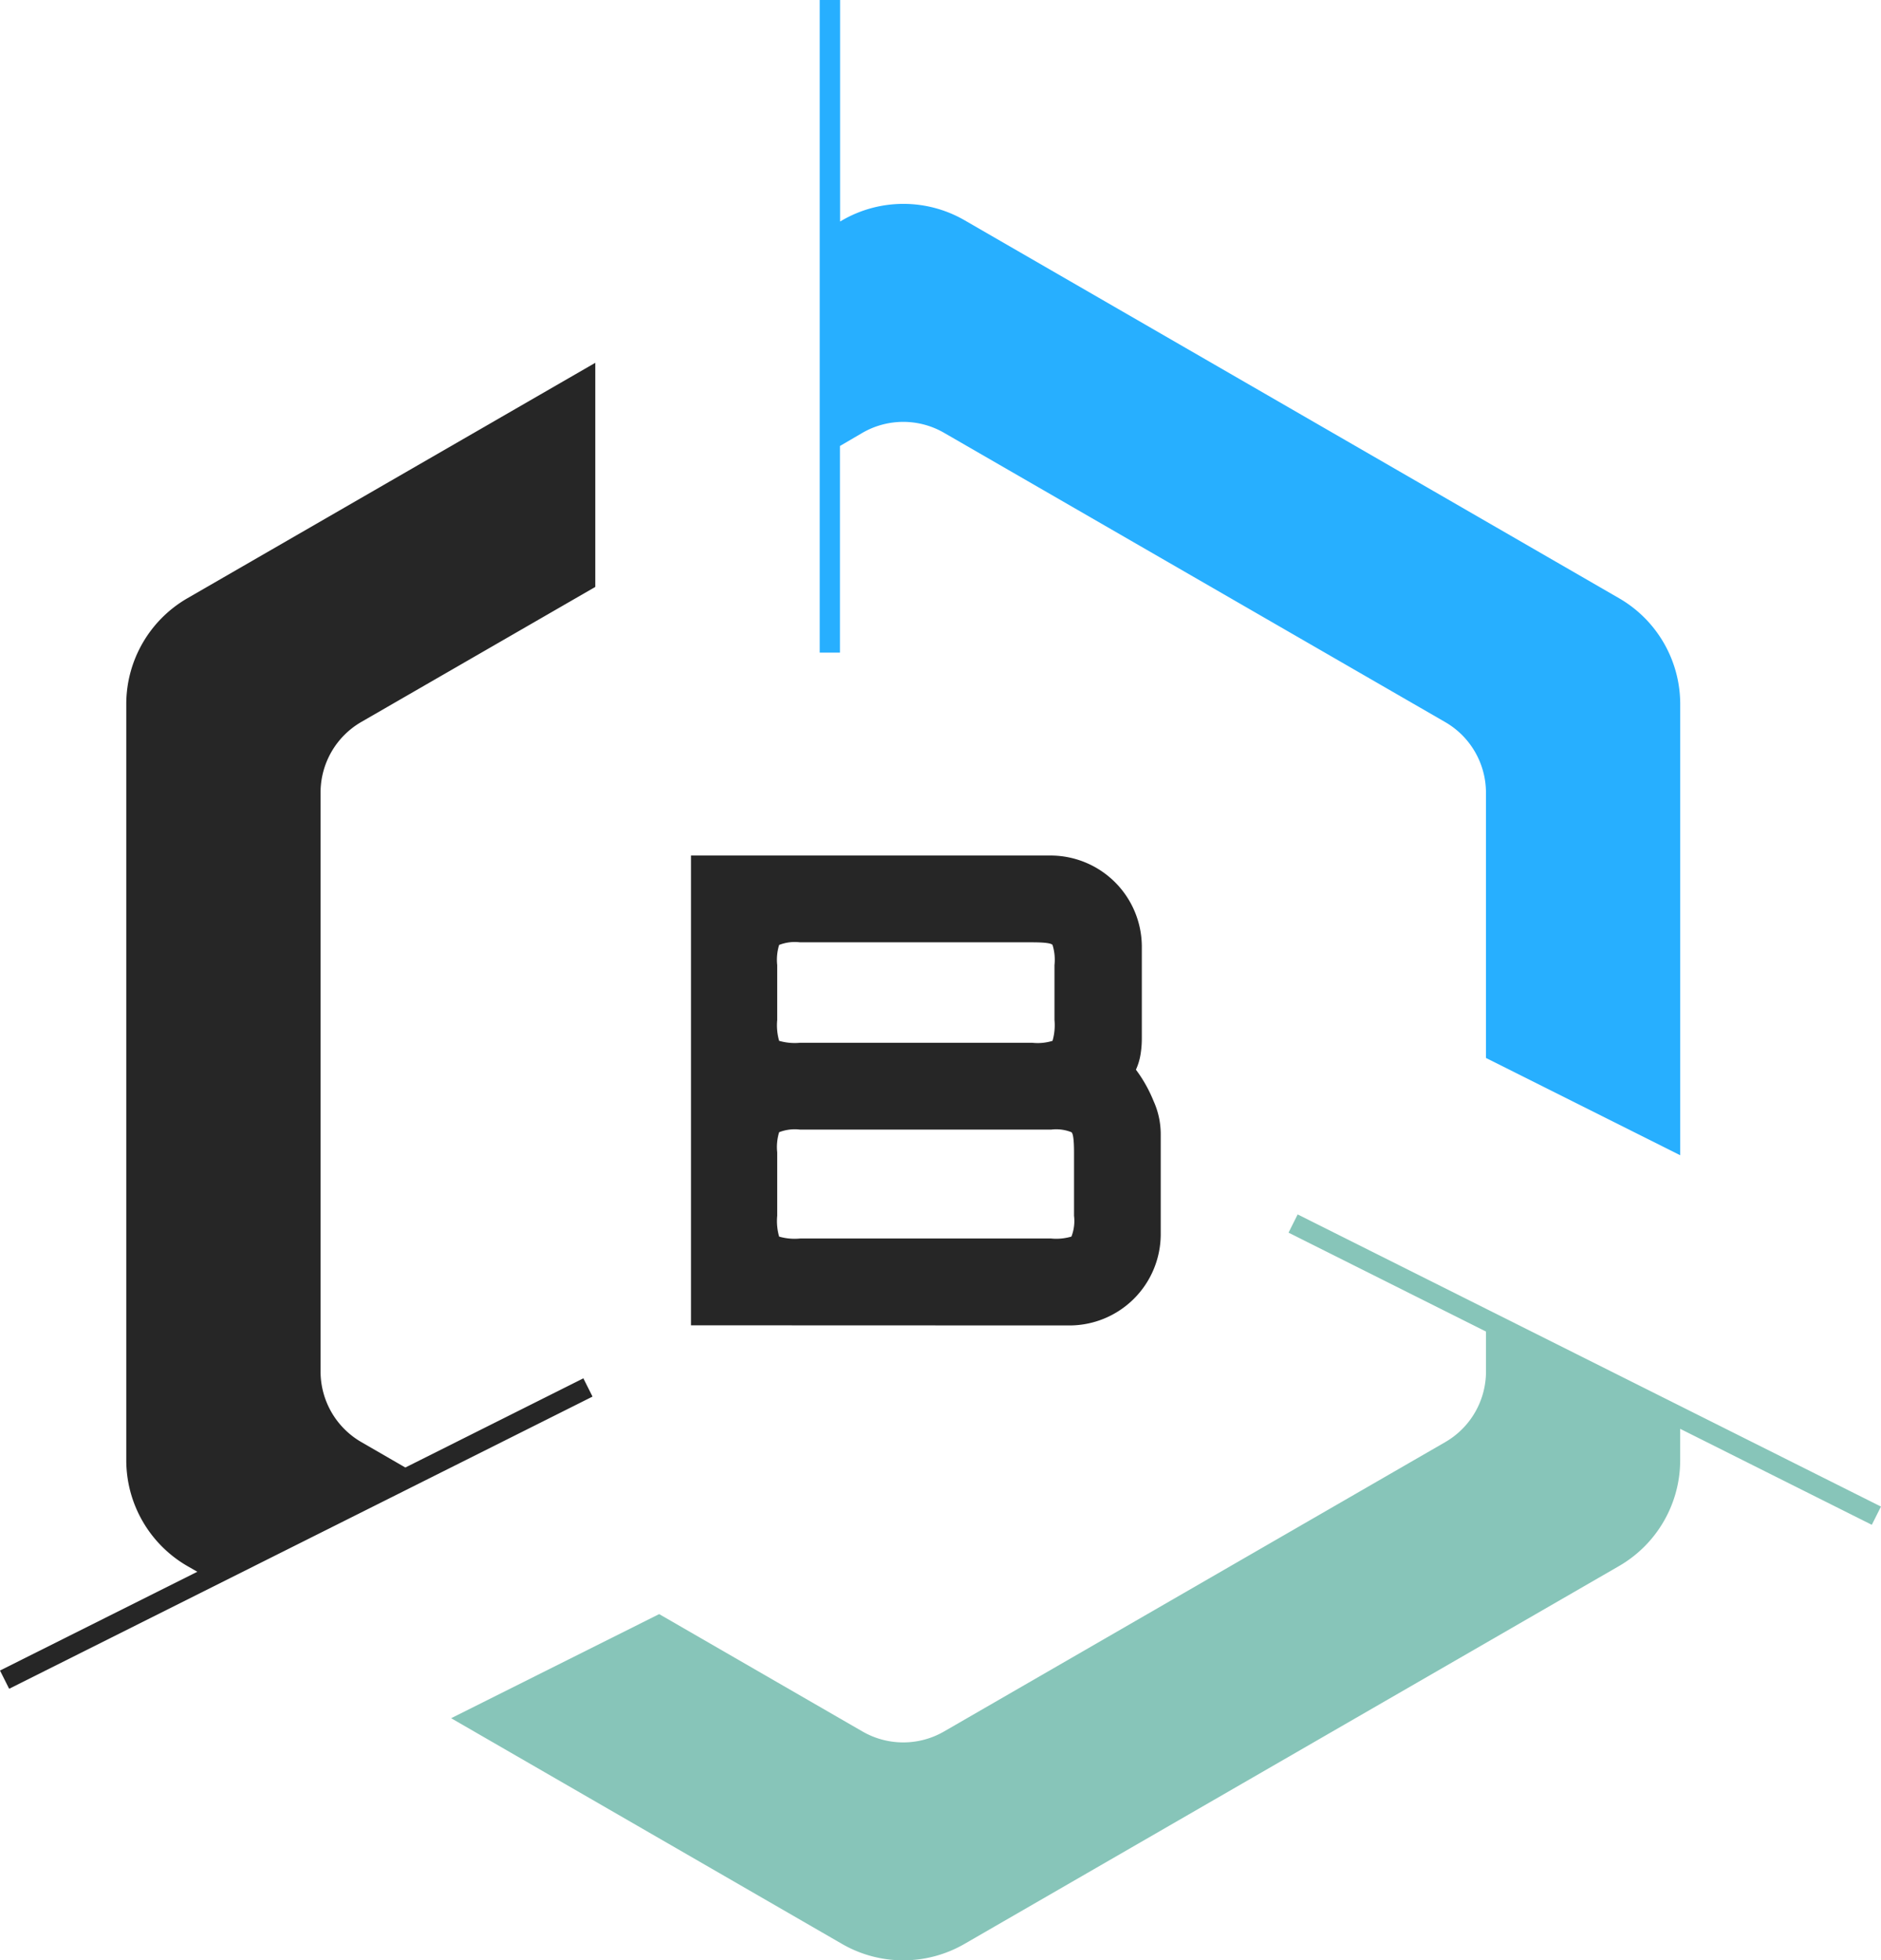
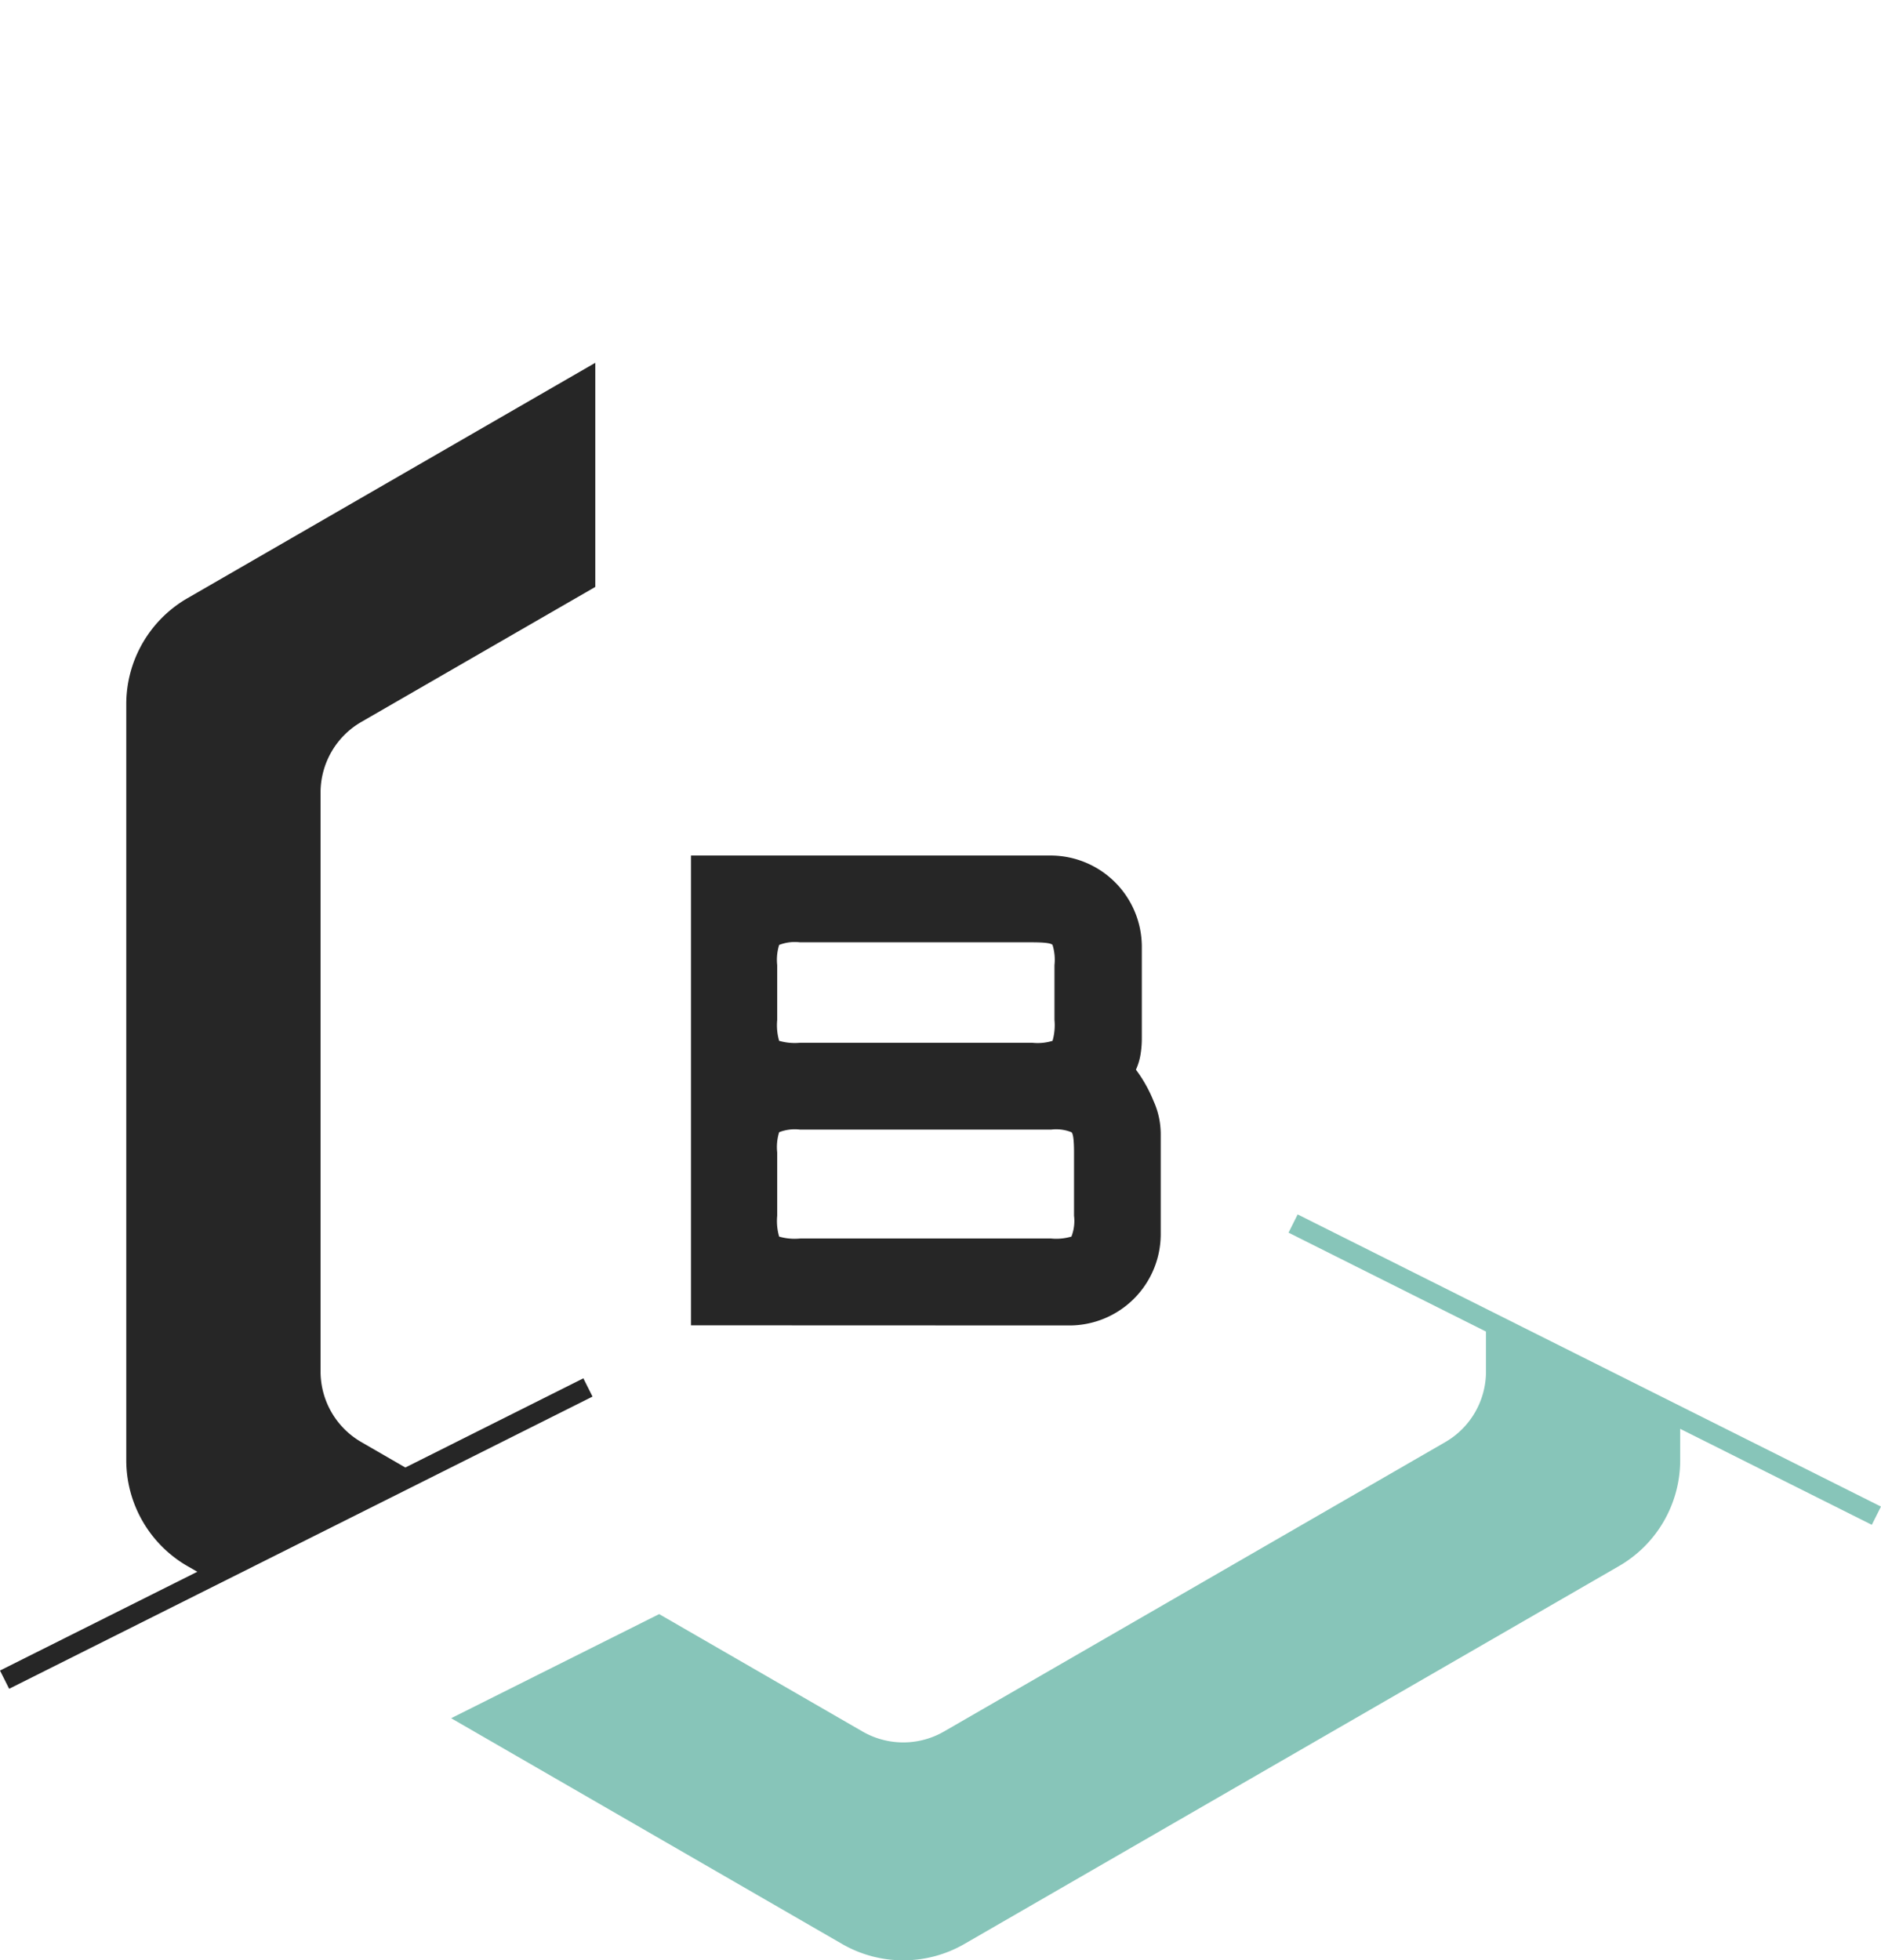
<svg xmlns="http://www.w3.org/2000/svg" width="57.129" height="59.538" viewBox="0 0 57.129 59.538">
  <defs>
    <style>.a{fill:#87c5b9;}.b{fill:#262626;}.c{fill:#27afff;}</style>
  </defs>
  <g transform="translate(-99 -74)">
    <path class="a" d="M47.56,60.115l.277-.554,17.716,8.873-.278.554-5.82-2.915v.948A3.716,3.716,0,0,1,57.6,70.239L37.716,81.718a3.716,3.716,0,0,1-3.716,0L22.127,74.862,28.445,71.7l6.175,3.565a2.477,2.477,0,0,0,2.477,0l15.221-8.788a2.477,2.477,0,0,0,1.239-2.145V63.119Z" transform="translate(90.575 51.323)" />
    <path class="b" d="M17.718,48.636l.278.555L.278,58.065,0,57.511l5.993-3-.3-.172a3.715,3.715,0,0,1-1.858-3.218V28.161a3.716,3.716,0,0,1,1.858-3.218L18.08,17.793V24.6l-7.105,4.1a2.477,2.477,0,0,0-1.239,2.145V48.428a2.477,2.477,0,0,0,1.239,2.145l1.336.772Z" transform="translate(99 67.226)" />
-     <path class="c" d="M40.2,0h.619V6.728l.065-.038a3.716,3.716,0,0,1,3.716,0L64.477,18.169a3.716,3.716,0,0,1,1.858,3.218v13.7l-5.9-2.955V24.078A2.477,2.477,0,0,0,59.2,21.933L43.976,13.145a2.477,2.477,0,0,0-2.477,0l-.684.4v6.277H40.2Z" transform="translate(83.696 74)" />
    <path class="b" d="M33.888,56.228V41.96H44.827a2.774,2.774,0,0,1,2.754,2.754v2.794a3.008,3.008,0,0,1-.04.5,1.82,1.82,0,0,1-.139.456,4.259,4.259,0,0,1,.535.951,2.442,2.442,0,0,1,.218.991v3.072a2.774,2.774,0,0,1-2.774,2.754ZM37.2,53.592h7.629a1.621,1.621,0,0,0,.614-.059,1.312,1.312,0,0,0,.079-.634V50.977q0-.555-.079-.614a1.245,1.245,0,0,0-.614-.079H37.2a1.312,1.312,0,0,0-.634.079,1.522,1.522,0,0,0-.059.614V52.9a1.711,1.711,0,0,0,.059.634A1.711,1.711,0,0,0,37.2,53.592Zm0-5.945h7.055a1.522,1.522,0,0,0,.614-.059,1.711,1.711,0,0,0,.059-.634V45.289a1.522,1.522,0,0,0-.059-.614q-.059-.079-.614-.079H37.2a1.312,1.312,0,0,0-.634.079,1.522,1.522,0,0,0-.059.614v1.665a1.711,1.711,0,0,0,.059.634A1.711,1.711,0,0,0,37.2,47.647Z" transform="translate(86.098 58.024)" />
  </g>
</svg>